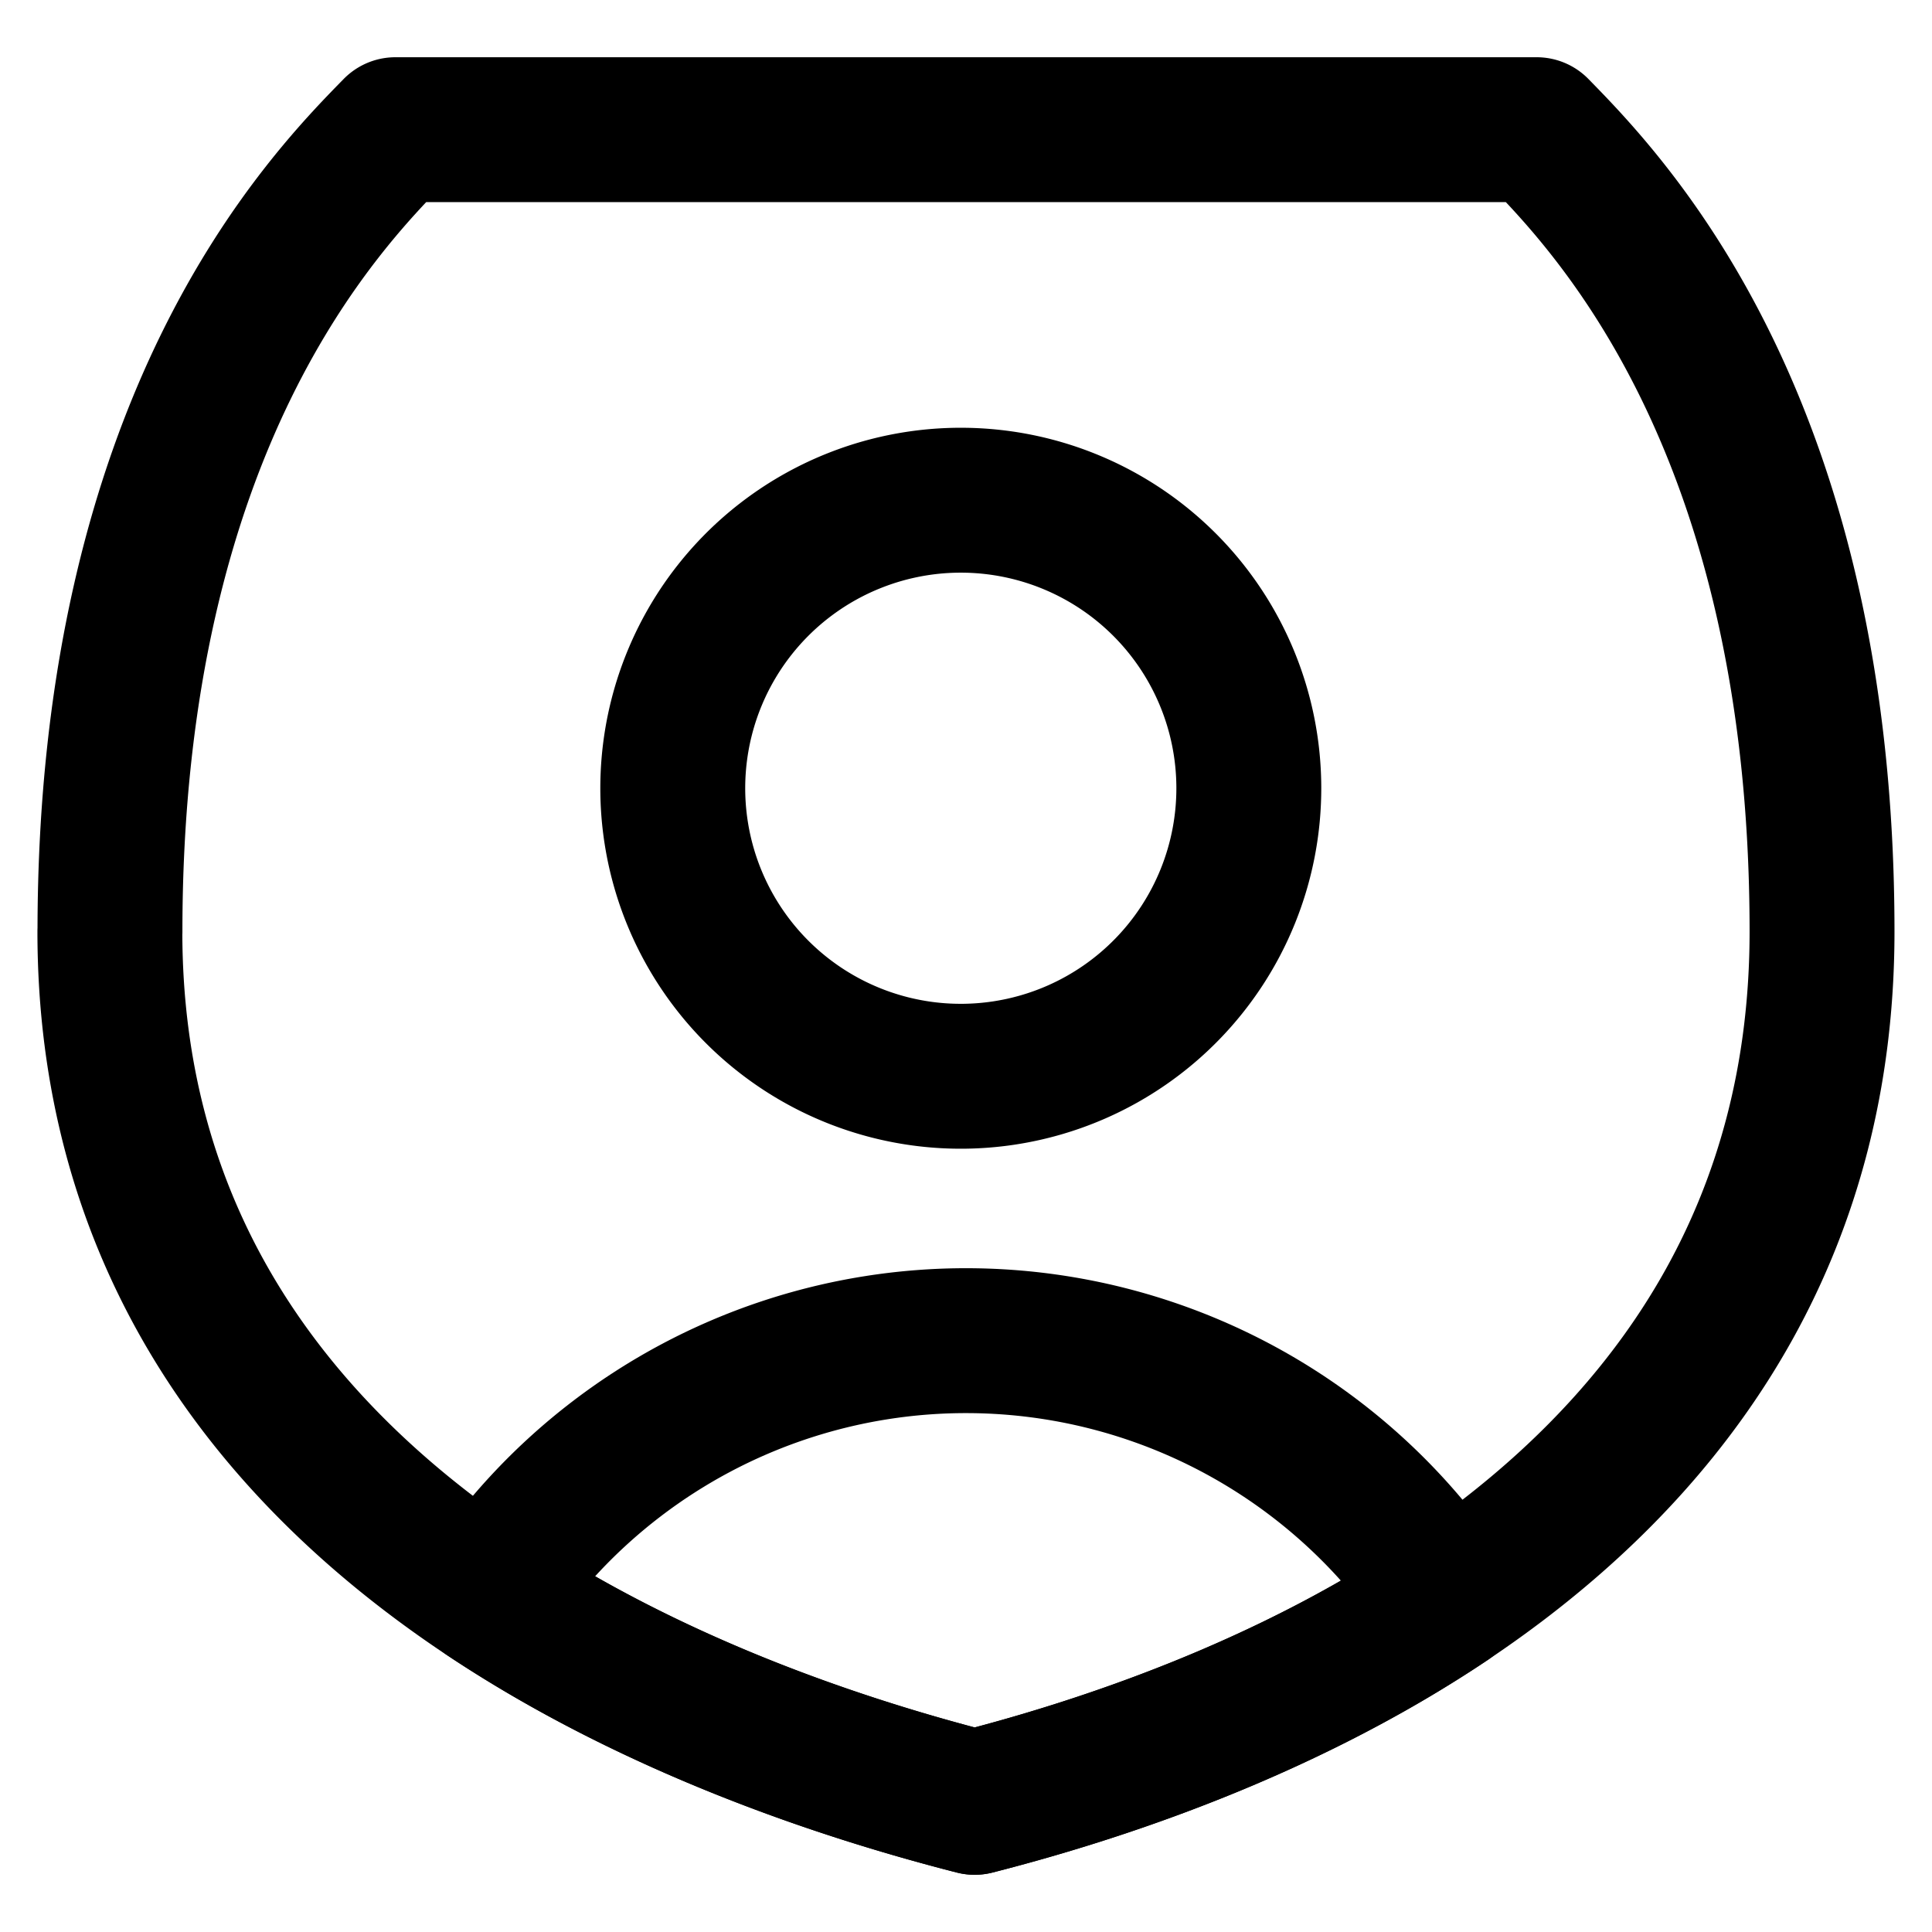
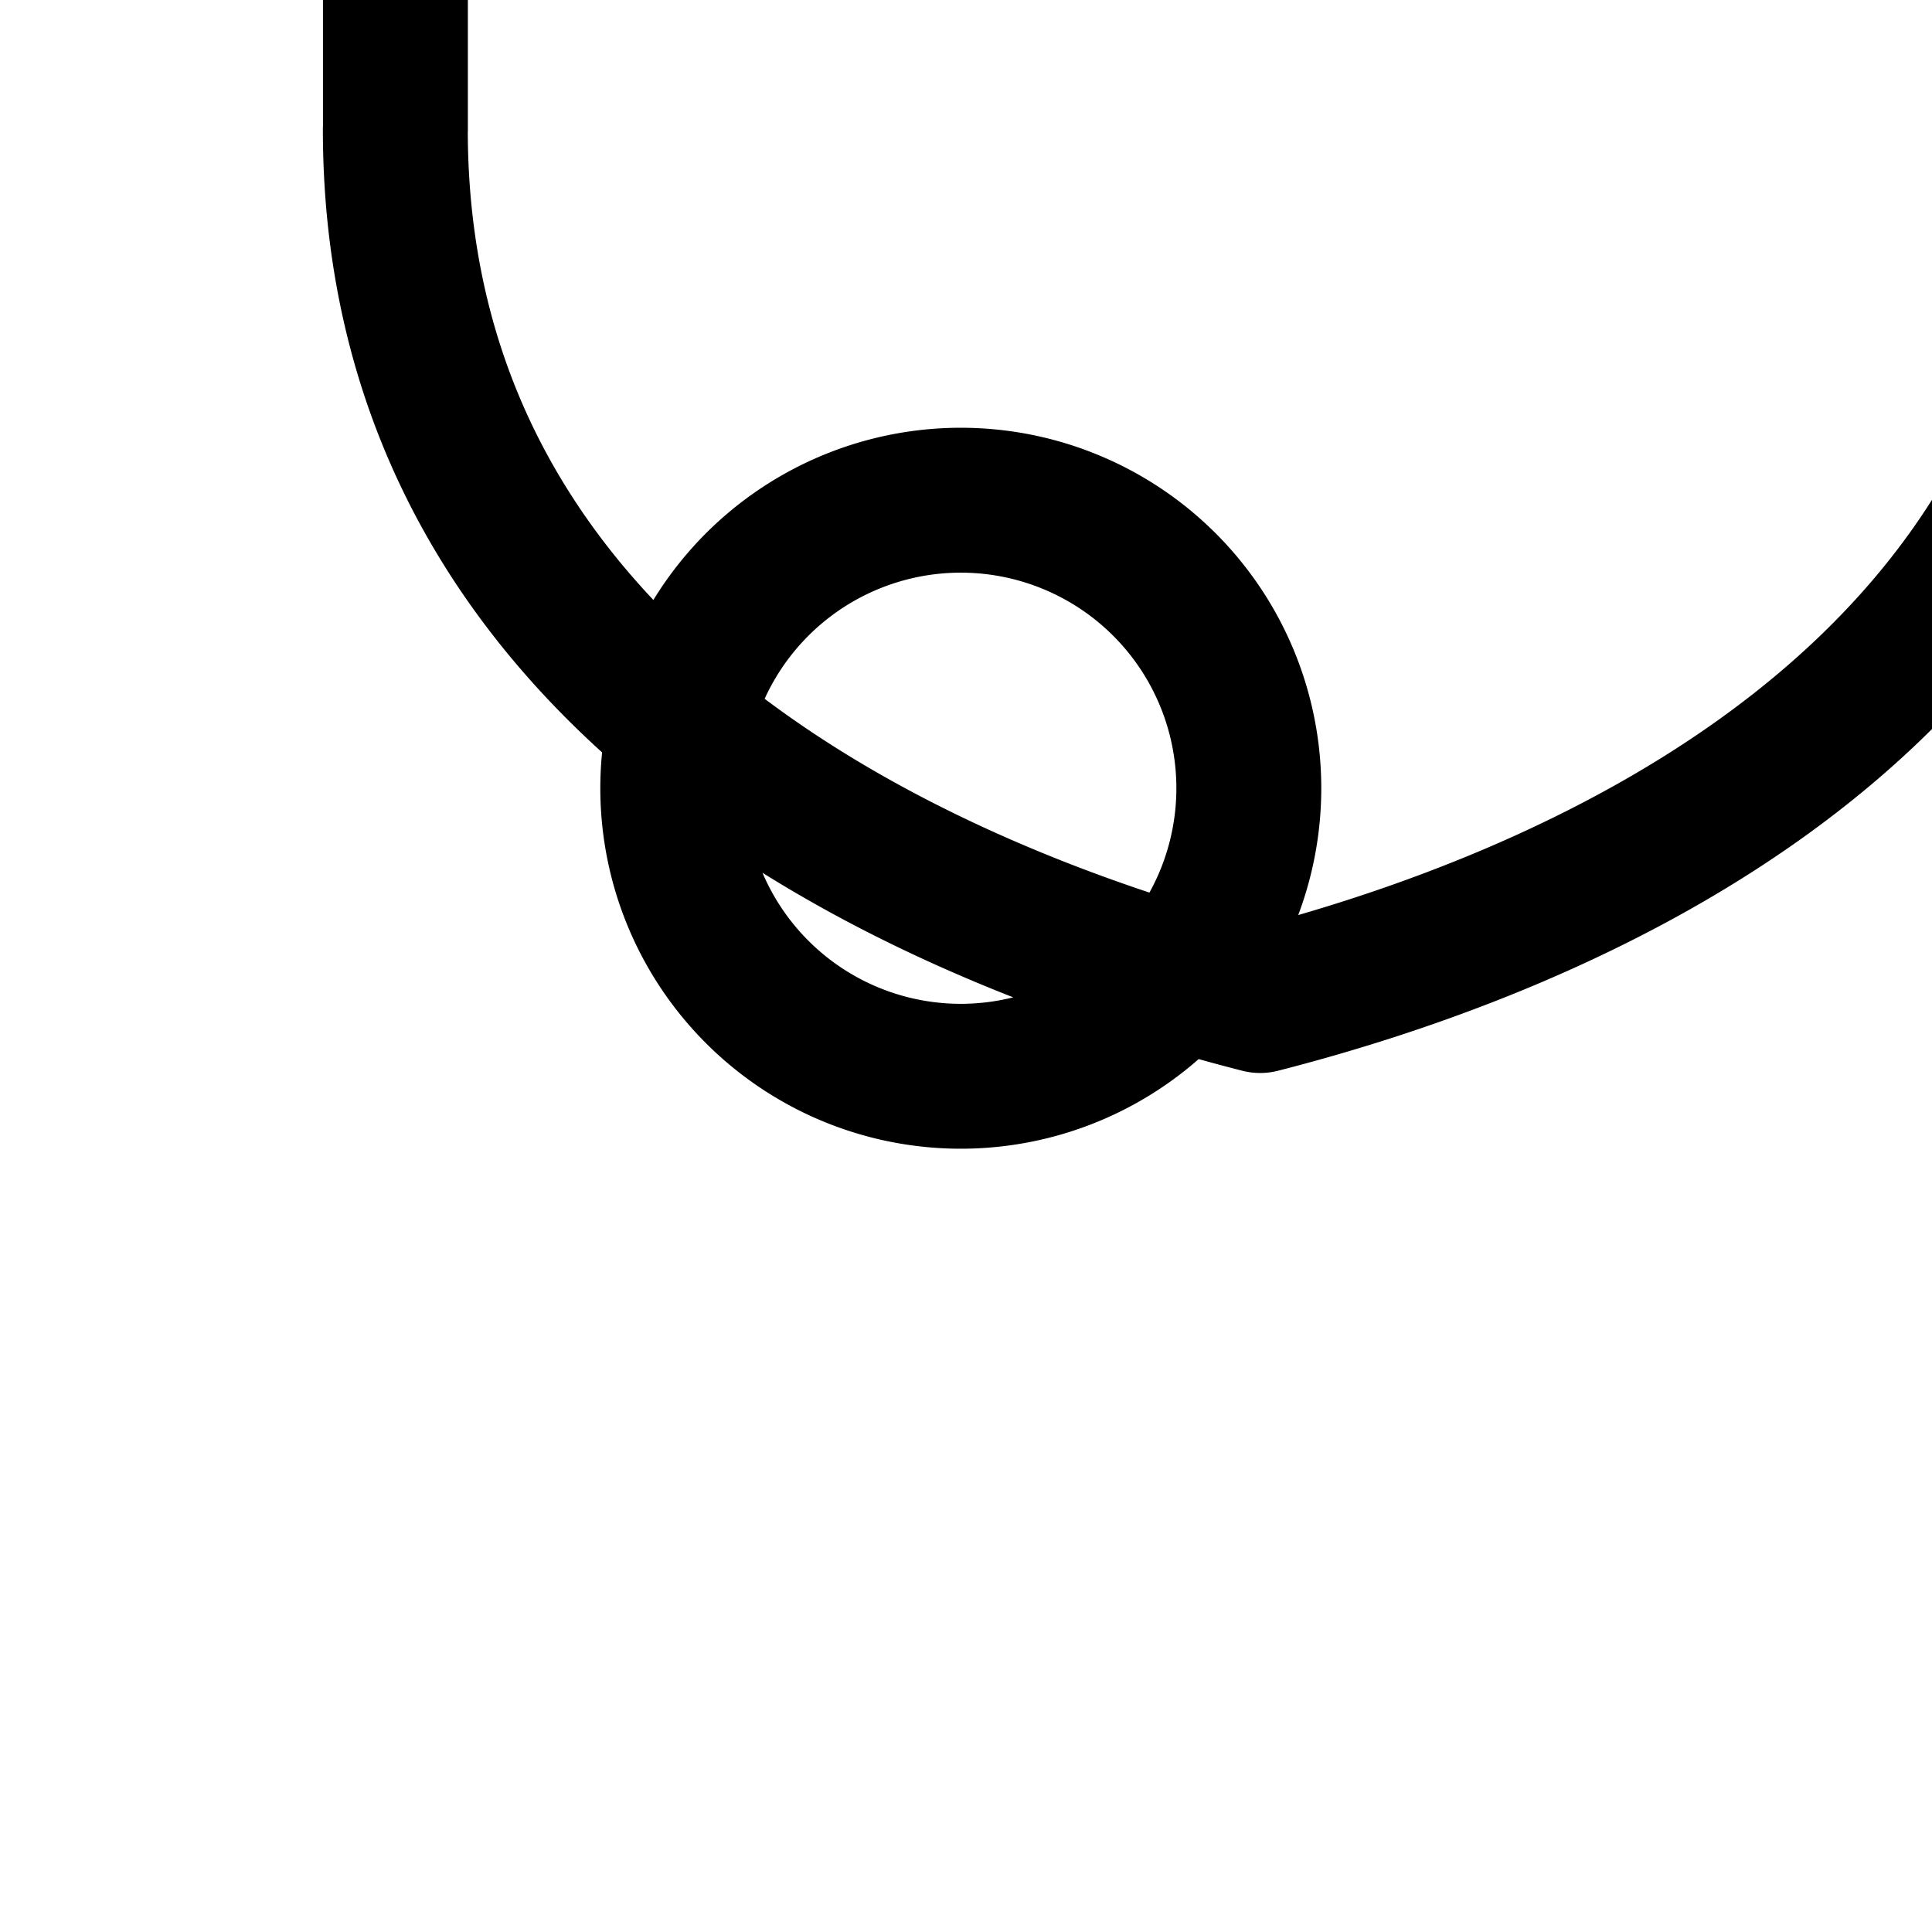
<svg xmlns="http://www.w3.org/2000/svg" viewBox="0 0 24 24" height="24" width="24" stroke-width="1.8" fill="none">
-   <path fill-opacity="0" fill="currentColor" d="M4.912 1.611c-.888.906-3.546 3.623-3.546 9.96l-.001-.001c0 7.243 7.196 9.913 10.743 10.819 3.544-.906 10.526-3.576 10.526-10.818 0-6.337-2.659-9.054-3.545-9.96H4.912Zm8.457 11.459a3.578 3.578 0 1 1-2.738-6.61 3.578 3.578 0 0 1 2.738 6.61Z" clip-rule="evenodd" fill-rule="evenodd" />
-   <path fill-opacity="0" fill="currentColor" d="M17.975 19.877c-2.023 1.354-4.286 2.109-5.868 2.512-1.601-.41-3.95-1.18-6.043-2.57a7.15 7.15 0 0 1 11.91.056v.002Z" />
-   <path stroke-linejoin="round" stroke-linecap="round" stroke="currentColor" d="M4.912 1.611c-.888.906-3.546 3.623-3.546 9.96l-.001-.001c0 7.243 7.196 9.913 10.743 10.819 3.544-.906 10.526-3.576 10.526-10.818 0-6.337-2.659-9.054-3.545-9.96H4.912Zm8.457 11.459a3.578 3.578 0 1 1-2.738-6.61 3.578 3.578 0 0 1 2.738 6.61Z" clip-rule="evenodd" />
-   <path stroke-linejoin="round" stroke-linecap="round" stroke="currentColor" d="M17.975 19.877c-2.023 1.354-4.286 2.109-5.868 2.512-1.601-.41-3.95-1.18-6.043-2.57a7.15 7.15 0 0 1 11.91.056v.002Z" />
+   <path stroke-linejoin="round" stroke-linecap="round" stroke="currentColor" d="M4.912 1.611l-.001-.001c0 7.243 7.196 9.913 10.743 10.819 3.544-.906 10.526-3.576 10.526-10.818 0-6.337-2.659-9.054-3.545-9.96H4.912Zm8.457 11.459a3.578 3.578 0 1 1-2.738-6.61 3.578 3.578 0 0 1 2.738 6.61Z" clip-rule="evenodd" />
</svg>